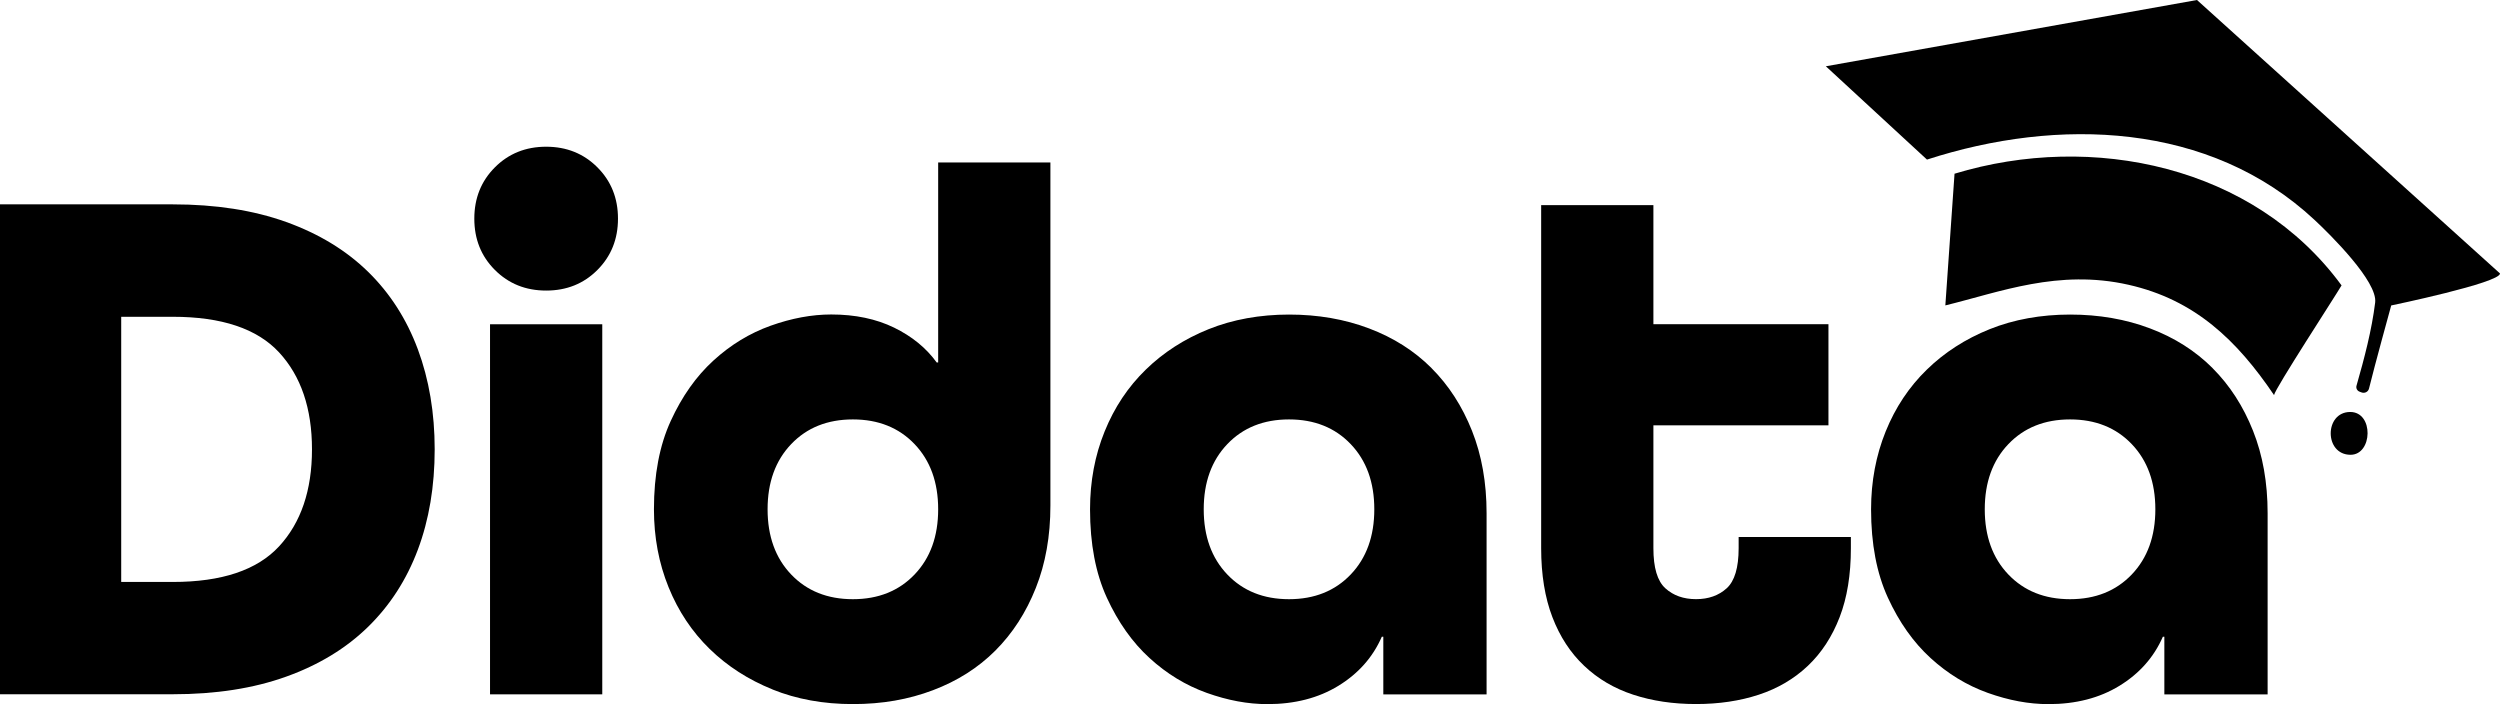
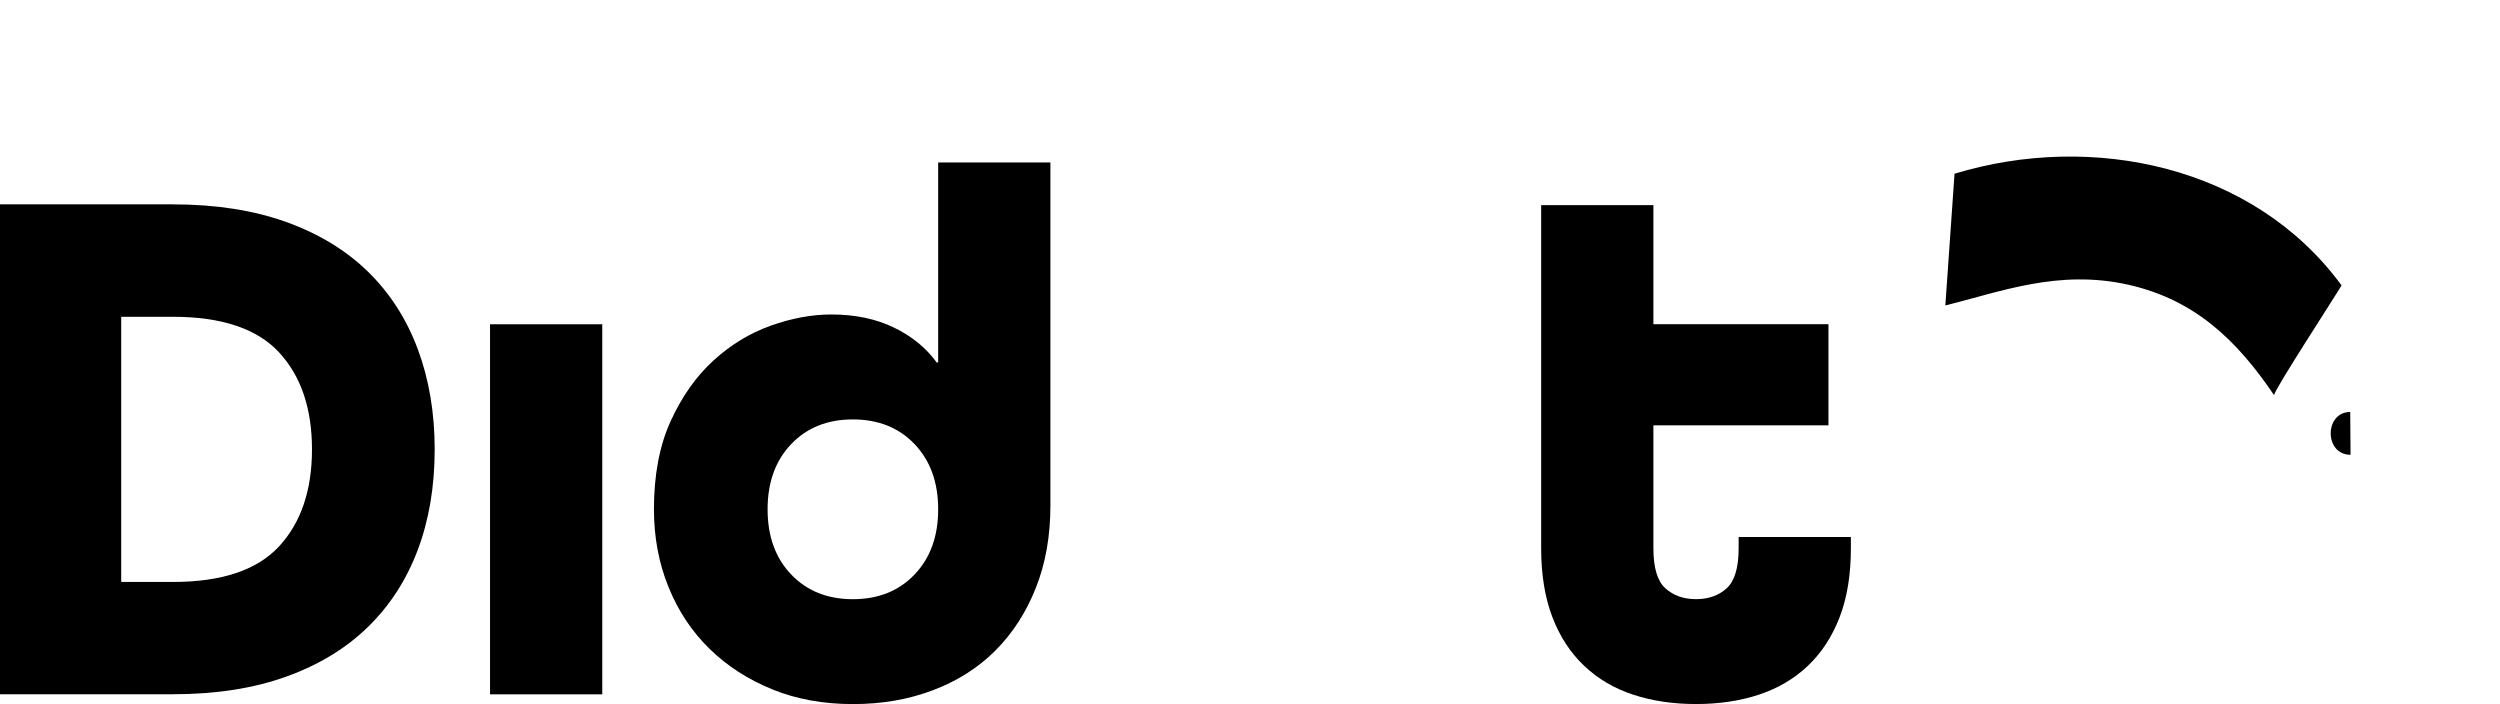
<svg xmlns="http://www.w3.org/2000/svg" width="1477" height="416" viewBox="0 0 1477 416" fill="none">
  <path d="M256.81 265.476C256.81 243.951 253.505 224.245 246.869 206.383C240.233 188.547 230.443 173.262 217.474 160.579C204.505 147.896 188.381 138.094 169.079 131.146C149.777 124.224 127.446 120.737 102.114 120.737H0V410.164H102.114C127.446 410.164 149.777 406.703 169.079 399.755C188.381 392.833 204.505 383.005 217.474 370.322C230.443 357.64 240.233 342.431 246.869 324.746C253.505 307.036 256.81 287.279 256.81 265.451V265.476ZM164.865 322.8C151.896 336.822 130.979 343.82 102.114 343.82H71.608V187.157H102.114C130.979 187.157 151.896 194.18 164.865 208.177C177.834 222.198 184.319 241.298 184.319 265.476C184.319 289.654 177.834 308.779 164.865 322.8Z" fill="black" />
-   <path d="M322.666 171.67C334.752 171.67 344.845 167.628 352.944 159.493C361.043 151.383 365.106 141.277 365.106 129.176C365.106 117.074 361.043 106.969 352.944 98.859C344.845 90.749 334.752 86.681 322.666 86.681C310.58 86.681 300.487 90.749 292.387 98.859C284.288 106.969 280.226 117.074 280.226 129.176C280.226 141.277 284.263 151.383 292.387 159.493C300.487 167.603 310.58 171.67 322.666 171.67Z" fill="black" />
  <path d="M355.821 191.578H289.511V410.215H355.821V191.578Z" fill="black" />
  <path d="M456.37 407.334C470.651 413.095 486.497 415.975 503.881 415.975C521.266 415.975 536.733 413.246 551.166 407.789C565.599 402.332 577.912 394.525 588.08 384.344C598.249 374.162 606.197 361.859 611.95 347.382C617.702 332.931 620.579 316.712 620.579 298.698V95.979H554.269V214.139H553.386C547.205 205.575 538.802 198.728 528.205 193.549C517.607 188.395 505.219 185.793 491.089 185.793C479.608 185.793 467.674 188.016 455.285 192.437C442.921 196.858 431.642 203.73 421.474 213.028C411.305 222.325 402.903 234.199 396.293 248.65C389.657 263.101 386.351 280.508 386.351 300.871C386.351 317.394 389.228 332.729 394.98 346.902C400.733 361.076 408.833 373.228 419.279 383.409C429.725 393.591 442.114 401.549 456.395 407.309L456.37 407.334ZM467.421 262.394C476.707 252.667 488.868 247.791 503.881 247.791C518.894 247.791 531.056 252.667 540.341 262.394C549.627 272.12 554.269 284.955 554.269 300.896C554.269 316.838 549.627 329.672 540.341 339.399C531.056 349.126 518.894 354.002 503.881 354.002C488.868 354.002 476.707 349.126 467.421 339.399C458.136 329.672 453.493 316.838 453.493 300.896C453.493 284.955 458.136 272.12 467.421 262.394Z" fill="black" />
-   <path d="M845.748 217.474C835.58 207.293 823.266 199.486 808.834 194.029C794.401 188.572 778.631 185.843 761.549 185.843C744.467 185.843 728.319 188.723 714.038 194.484C699.731 200.244 687.367 208.202 676.921 218.384C666.45 228.565 658.351 240.742 652.623 254.89C646.87 269.064 643.994 284.399 643.994 300.922C643.994 321.285 647.299 338.692 653.935 353.143C660.571 367.594 668.973 379.468 679.142 388.765C689.31 398.062 700.564 404.909 712.953 409.356C725.316 413.777 737.251 416 748.757 416C764.956 416 778.959 412.387 790.743 405.162C802.526 397.936 811.079 388.285 816.378 376.184H817.261V410.265H878.272V303.17C878.272 285.182 875.395 268.937 869.643 254.486C863.89 240.035 855.942 227.706 845.773 217.525L845.748 217.474ZM798.009 339.399C788.724 349.126 776.562 354.002 761.549 354.002C746.536 354.002 734.374 349.126 725.089 339.399C715.804 329.672 711.161 316.838 711.161 300.896C711.161 284.955 715.804 272.12 725.089 262.394C734.374 252.667 746.536 247.791 761.549 247.791C776.562 247.791 788.724 252.667 798.009 262.394C807.295 272.12 811.937 284.955 811.937 300.896C811.937 316.838 807.295 329.672 798.009 339.399Z" fill="black" />
  <path d="M1068.07 393.388C1076.17 385.708 1082.42 376.133 1086.86 364.613C1091.3 353.092 1093.5 339.55 1093.5 323.887V317.242H1027.19V323.887C1027.19 335.382 1024.82 343.29 1020.13 347.559C1015.41 351.829 1009.38 353.976 1002.01 353.976C994.641 353.976 988.586 351.829 983.892 347.559C979.174 343.29 976.828 335.382 976.828 323.887V251.303H1080.25V191.553H976.828V121.192H910.518V323.887C910.518 339.525 912.738 353.092 917.154 364.613C921.57 376.133 927.827 385.708 935.952 393.388C944.051 401.069 953.715 406.753 964.893 410.417C976.096 414.105 988.459 415.949 1002.01 415.949C1015.56 415.949 1027.95 414.105 1039.13 410.417C1050.33 406.728 1059.97 401.044 1068.07 393.388Z" fill="black" />
-   <path d="M1307.19 217.474C1297.02 207.293 1284.71 199.486 1270.27 194.029C1255.84 188.572 1240.07 185.843 1222.99 185.843C1205.91 185.843 1189.76 188.723 1175.48 194.484C1161.17 200.244 1148.81 208.202 1138.36 218.384C1127.89 228.565 1119.79 240.742 1114.06 254.89C1108.34 269.038 1105.43 284.399 1105.43 300.922C1105.43 321.285 1108.74 338.692 1115.38 353.143C1122.01 367.594 1130.41 379.468 1140.58 388.765C1150.75 398.062 1162 404.909 1174.39 409.356C1186.76 413.777 1198.69 416 1210.2 416C1226.4 416 1240.4 412.387 1252.18 405.162C1263.97 397.936 1272.52 388.285 1277.82 376.184H1278.7V410.265H1339.71V303.17C1339.71 285.182 1336.84 268.937 1331.08 254.486C1325.33 240.035 1317.38 227.706 1307.21 217.525L1307.19 217.474ZM1259.45 339.399C1250.16 349.126 1238 354.002 1222.99 354.002C1207.98 354.002 1195.82 349.126 1186.53 339.399C1177.24 329.672 1172.6 316.838 1172.6 300.896C1172.6 284.955 1177.24 272.12 1186.53 262.394C1195.82 252.667 1207.98 247.791 1222.99 247.791C1238 247.791 1250.16 252.667 1259.45 262.394C1268.74 272.12 1273.38 284.955 1273.38 300.896C1273.38 316.838 1268.74 329.672 1259.45 339.399Z" fill="black" />
-   <path d="M1297.98 0L1078.71 39.16L1138.46 94.286C1215.82 69.224 1305.37 72.003 1367.44 129.934C1377.16 139.004 1404.76 166.415 1403.25 178.719C1401.25 194.989 1396.86 211.663 1392.22 227.883C1391.79 229.399 1392.65 230.94 1394.14 231.445C1394.47 231.546 1394.82 231.673 1395.15 231.824C1397.04 232.557 1399.13 231.521 1399.61 229.55C1402.67 216.944 1412.73 180.462 1412.73 180.462C1412.73 180.462 1477.15 167.097 1477 161.564L1297.98 0Z" fill="black" />
  <path d="M1154.74 102.623L1149.31 180.437C1181.58 172.554 1216.05 158.886 1257.48 168.234C1296.77 177.102 1321.57 201.027 1343.5 233.416C1344.08 229.601 1379.71 174.954 1383.39 168.613C1331.61 97.924 1236.21 77.889 1154.76 102.623H1154.74Z" fill="black" />
-   <path d="M1388.51 243.395C1373.2 243.395 1373.02 268.685 1388.71 268.685C1401.78 268.685 1402.52 243.395 1388.51 243.395Z" fill="black" />
+   <path d="M1388.51 243.395C1373.2 243.395 1373.02 268.685 1388.71 268.685Z" fill="black" />
</svg>